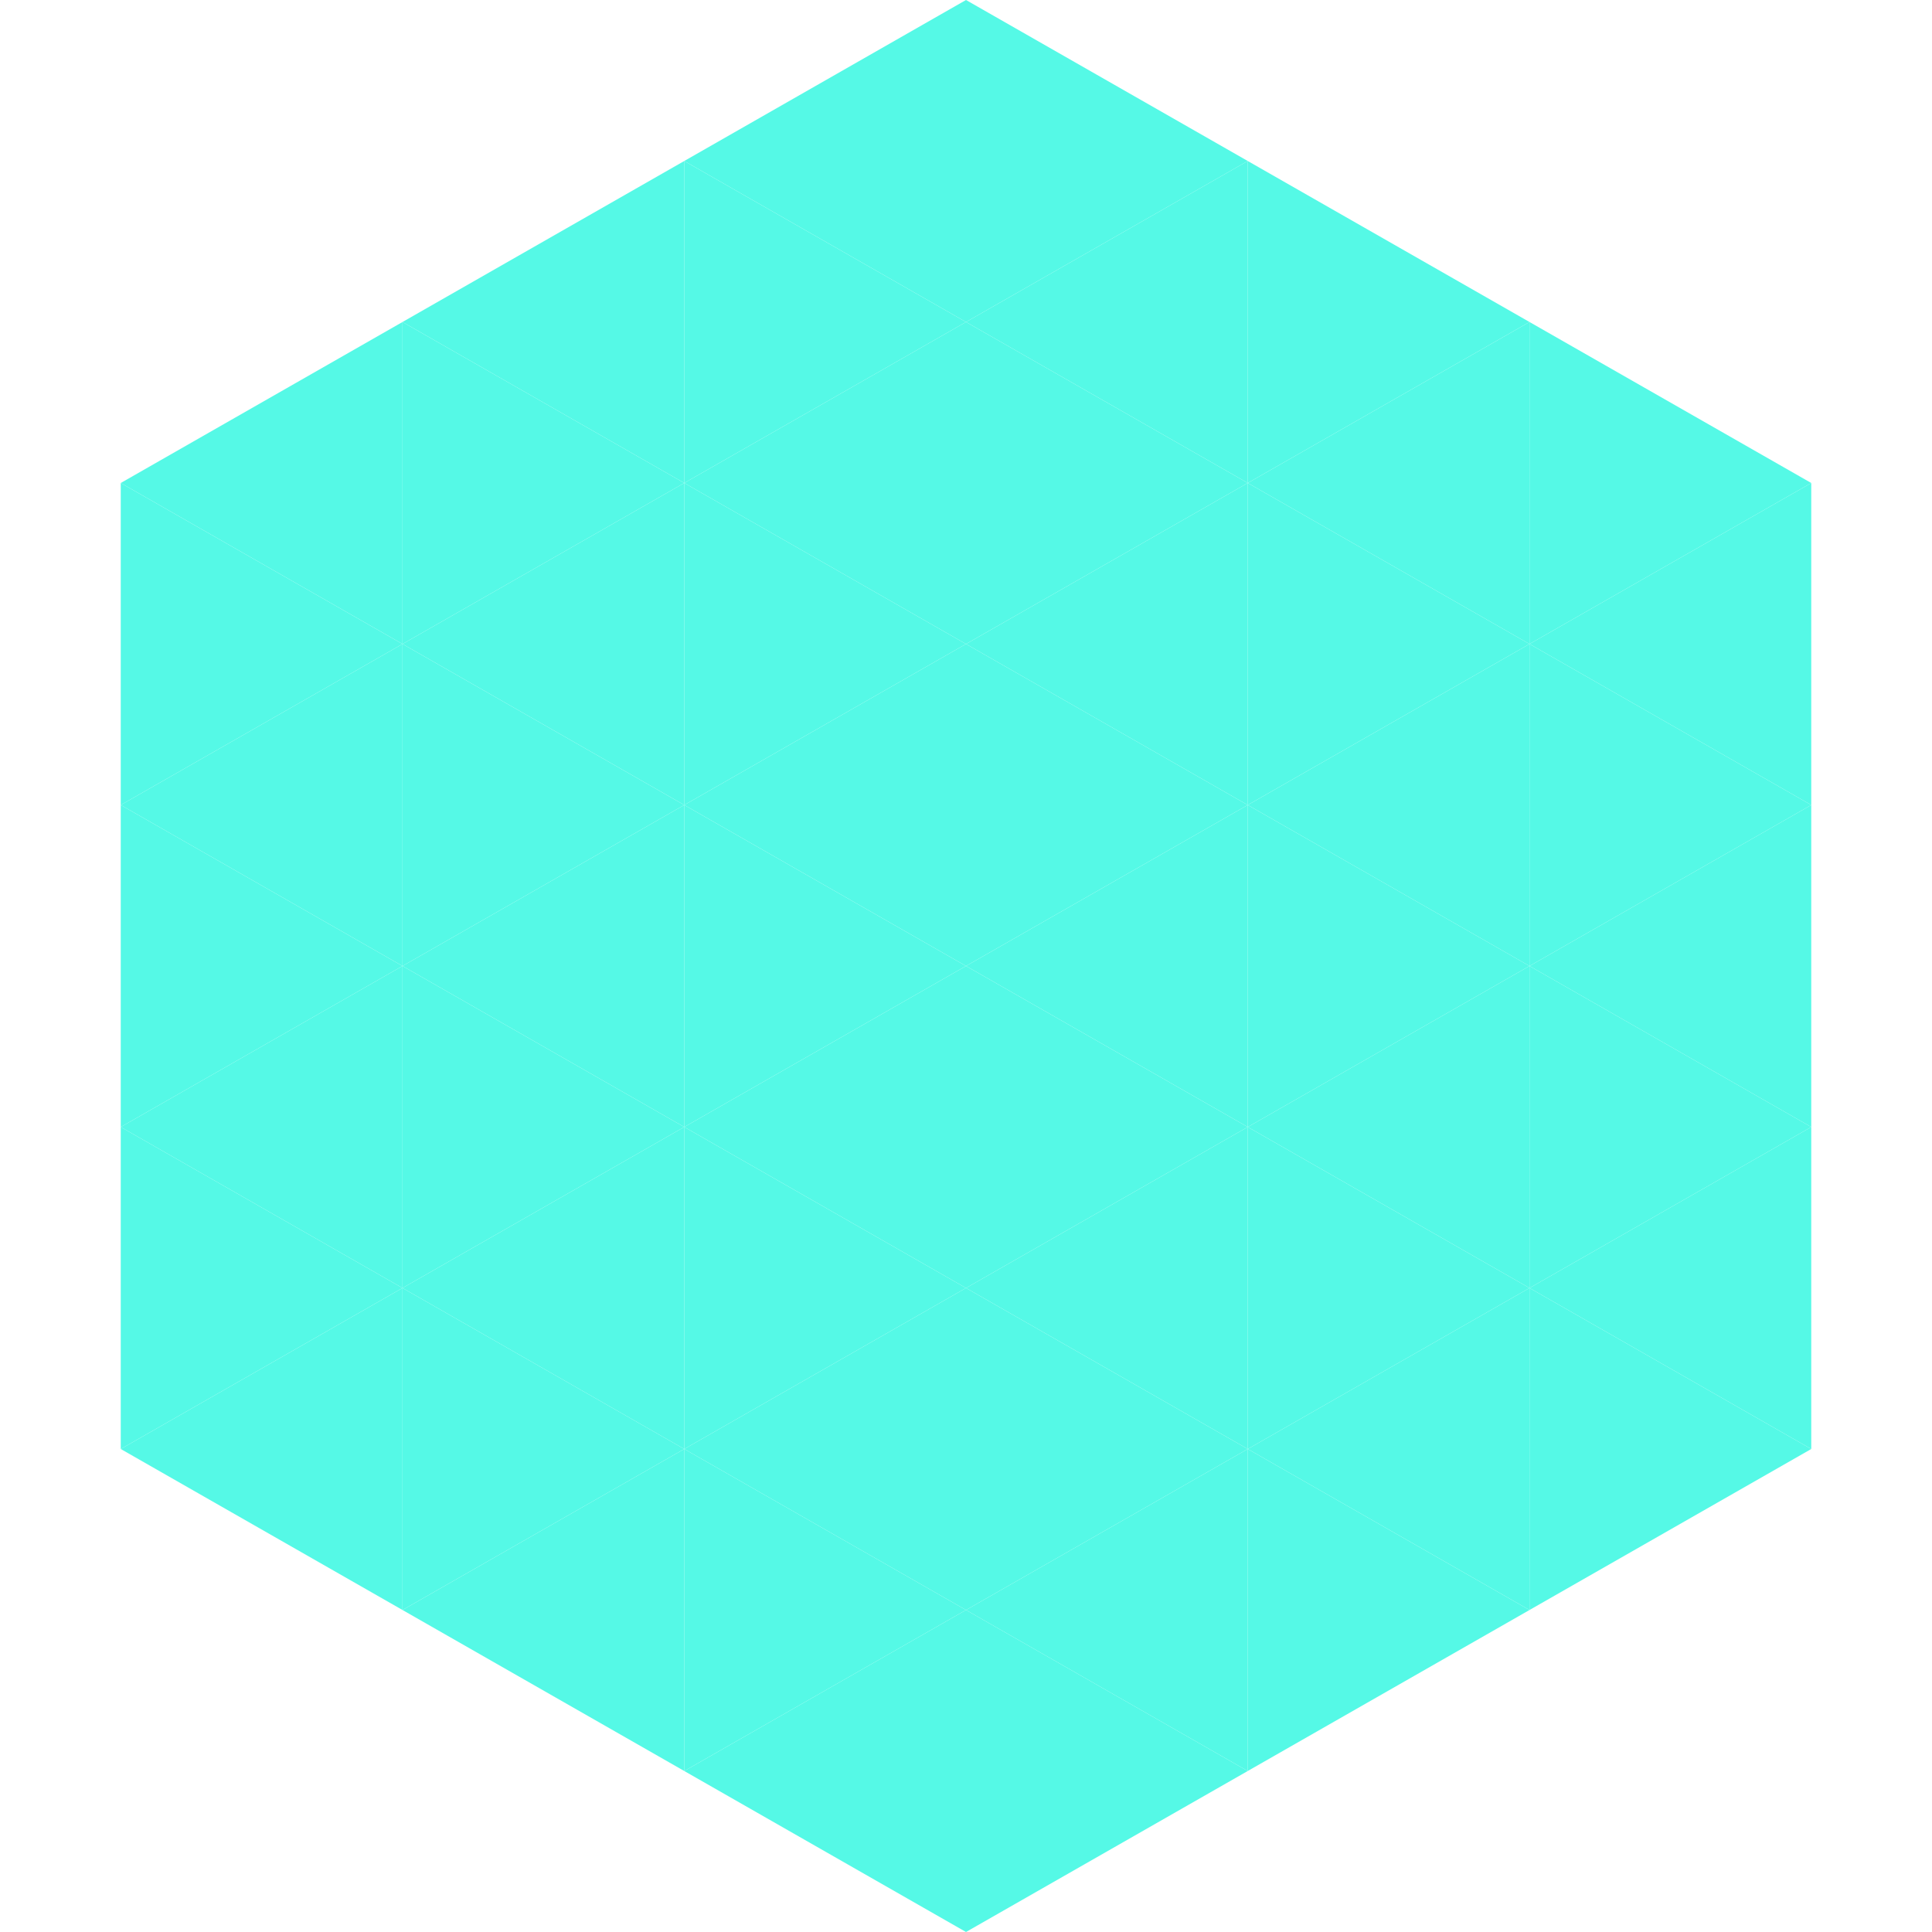
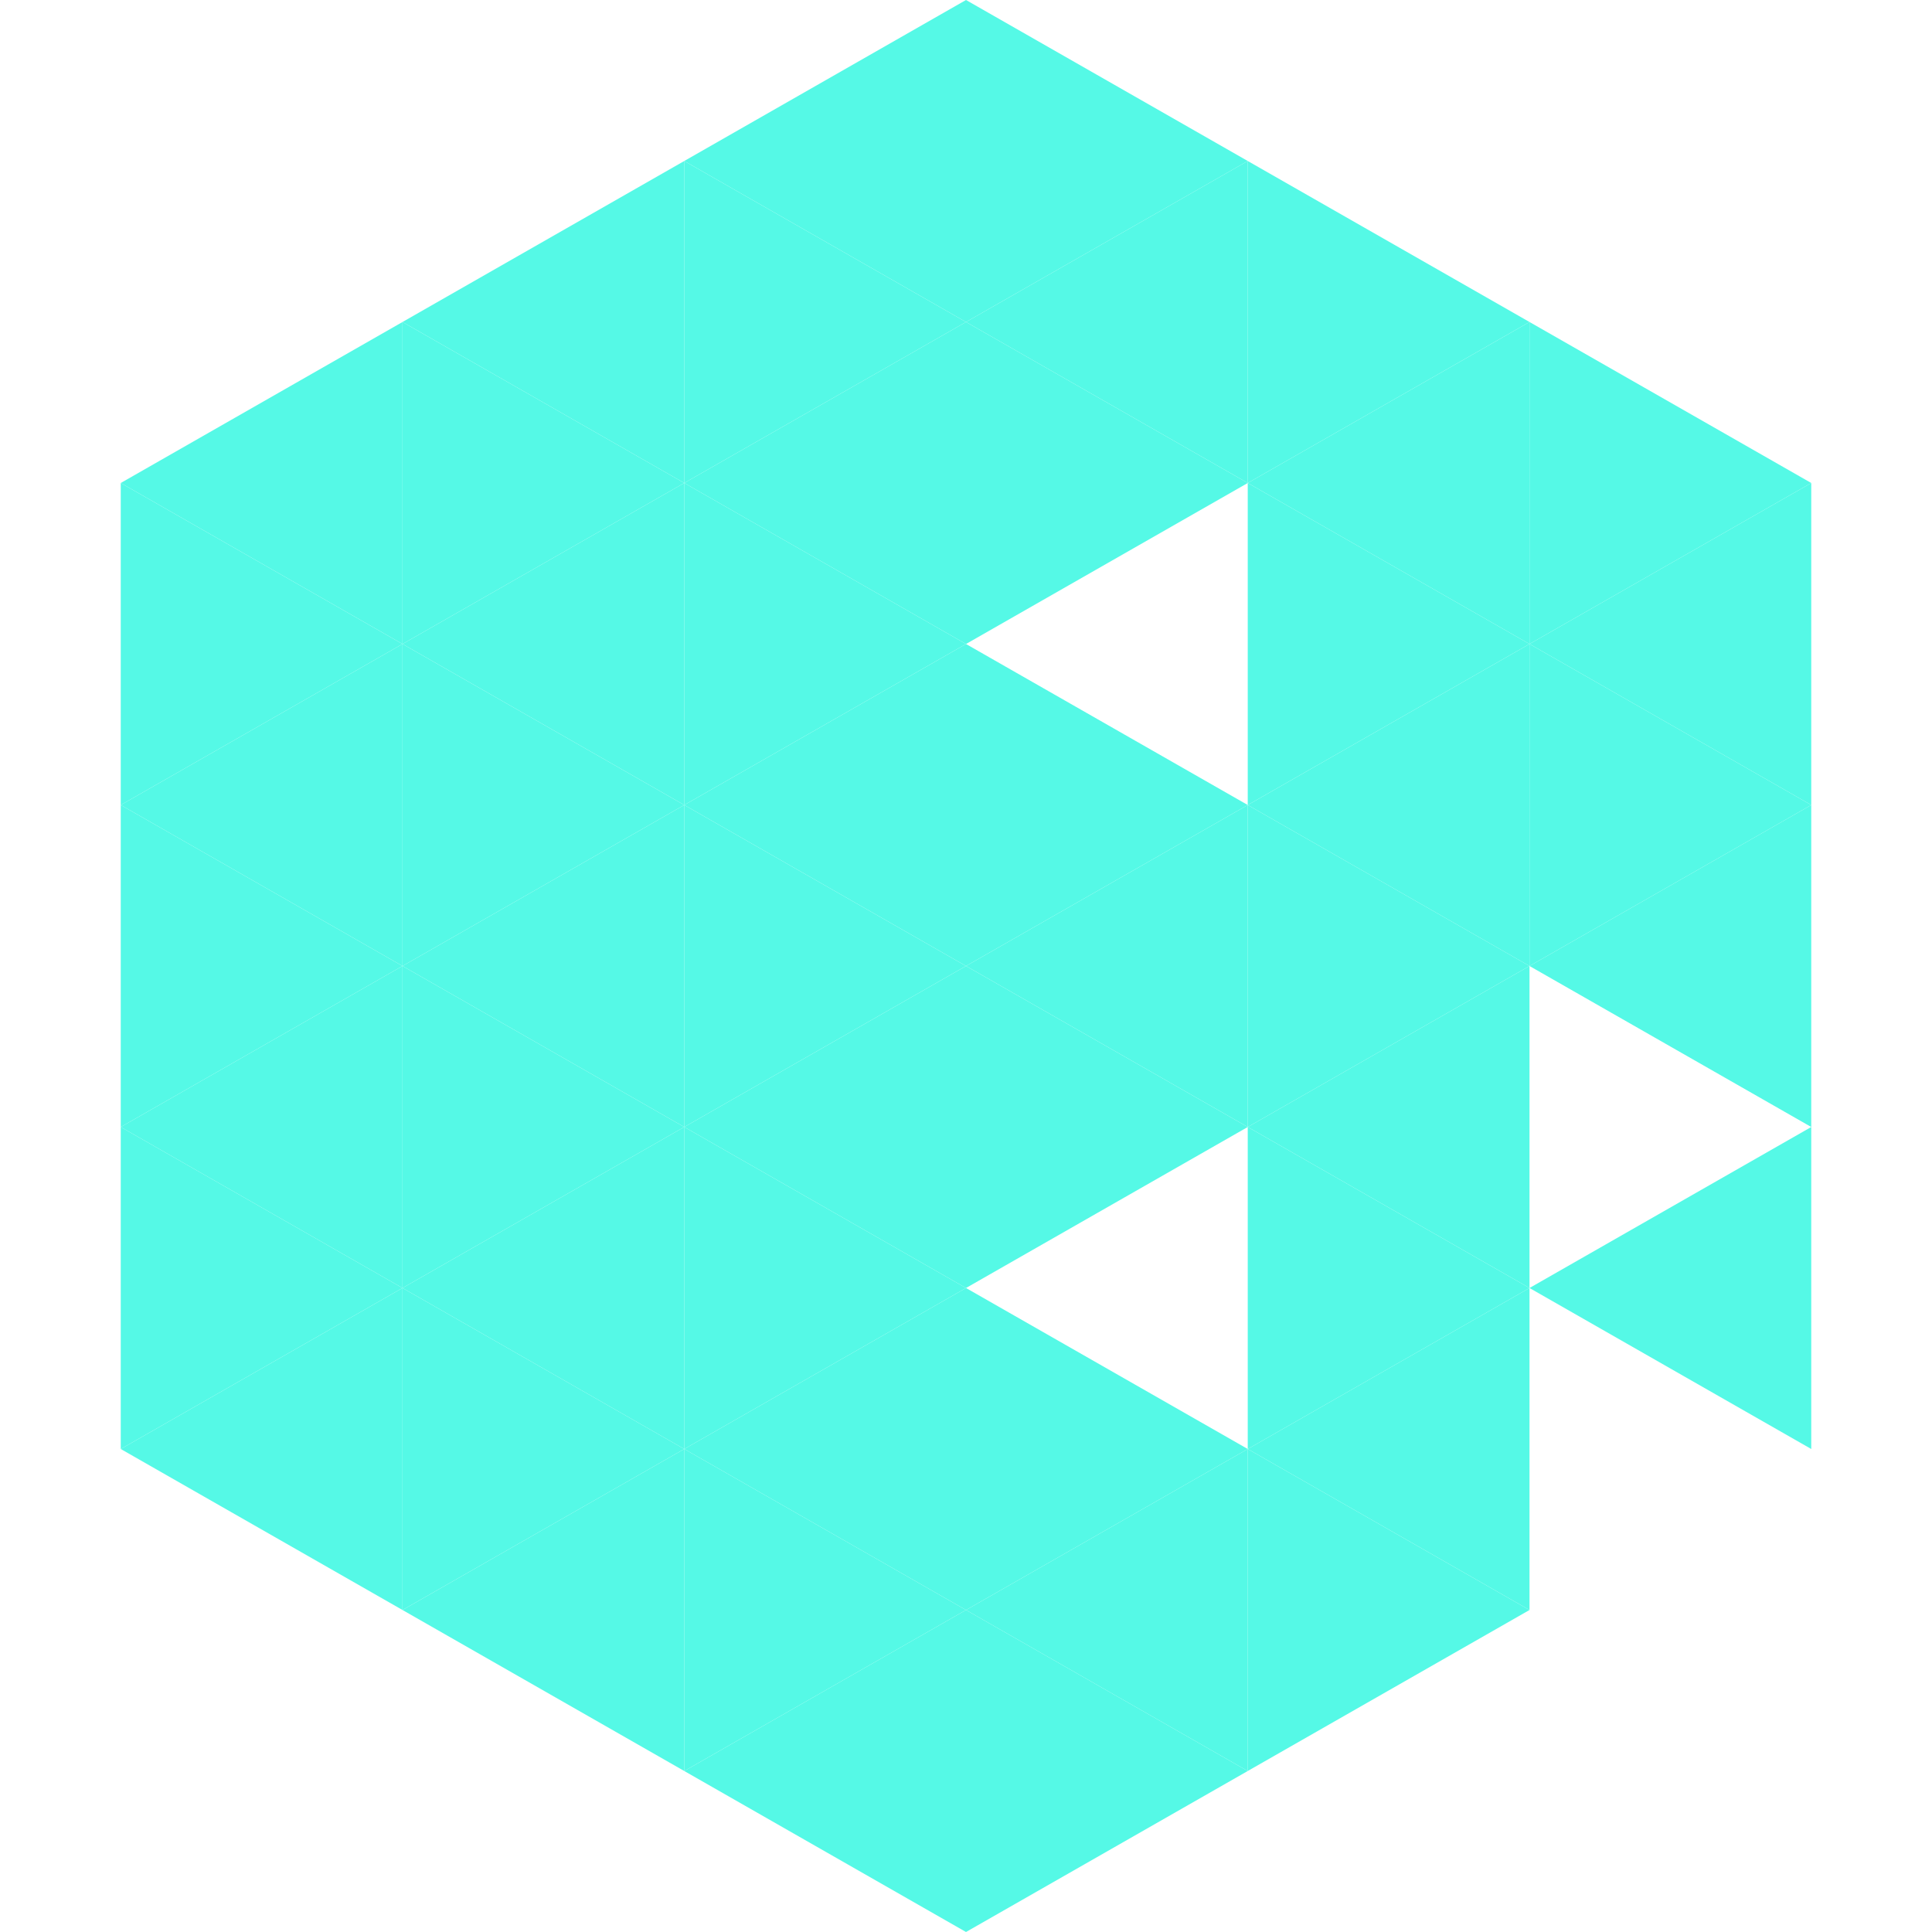
<svg xmlns="http://www.w3.org/2000/svg" width="240" height="240">
  <polygon points="50,40 15,60 50,80" style="fill:rgb(85,249,230)" />
  <polygon points="190,40 225,60 190,80" style="fill:rgb(85,249,230)" />
  <polygon points="15,60 50,80 15,100" style="fill:rgb(85,249,230)" />
  <polygon points="225,60 190,80 225,100" style="fill:rgb(85,249,230)" />
  <polygon points="50,80 15,100 50,120" style="fill:rgb(85,249,230)" />
  <polygon points="190,80 225,100 190,120" style="fill:rgb(85,249,230)" />
  <polygon points="15,100 50,120 15,140" style="fill:rgb(85,249,230)" />
  <polygon points="225,100 190,120 225,140" style="fill:rgb(85,249,230)" />
  <polygon points="50,120 15,140 50,160" style="fill:rgb(85,249,230)" />
-   <polygon points="190,120 225,140 190,160" style="fill:rgb(85,249,230)" />
  <polygon points="15,140 50,160 15,180" style="fill:rgb(85,249,230)" />
  <polygon points="225,140 190,160 225,180" style="fill:rgb(85,249,230)" />
  <polygon points="50,160 15,180 50,200" style="fill:rgb(85,249,230)" />
-   <polygon points="190,160 225,180 190,200" style="fill:rgb(85,249,230)" />
  <polygon points="15,180 50,200 15,220" style="fill:rgb(255,255,255); fill-opacity:0" />
  <polygon points="225,180 190,200 225,220" style="fill:rgb(255,255,255); fill-opacity:0" />
  <polygon points="50,0 85,20 50,40" style="fill:rgb(255,255,255); fill-opacity:0" />
  <polygon points="190,0 155,20 190,40" style="fill:rgb(255,255,255); fill-opacity:0" />
  <polygon points="85,20 50,40 85,60" style="fill:rgb(85,249,230)" />
  <polygon points="155,20 190,40 155,60" style="fill:rgb(85,249,230)" />
  <polygon points="50,40 85,60 50,80" style="fill:rgb(85,249,230)" />
  <polygon points="190,40 155,60 190,80" style="fill:rgb(85,249,230)" />
  <polygon points="85,60 50,80 85,100" style="fill:rgb(85,249,230)" />
  <polygon points="155,60 190,80 155,100" style="fill:rgb(85,249,230)" />
  <polygon points="50,80 85,100 50,120" style="fill:rgb(85,249,230)" />
  <polygon points="190,80 155,100 190,120" style="fill:rgb(85,249,230)" />
  <polygon points="85,100 50,120 85,140" style="fill:rgb(85,249,230)" />
  <polygon points="155,100 190,120 155,140" style="fill:rgb(85,249,230)" />
  <polygon points="50,120 85,140 50,160" style="fill:rgb(85,249,230)" />
  <polygon points="190,120 155,140 190,160" style="fill:rgb(85,249,230)" />
  <polygon points="85,140 50,160 85,180" style="fill:rgb(85,249,230)" />
  <polygon points="155,140 190,160 155,180" style="fill:rgb(85,249,230)" />
  <polygon points="50,160 85,180 50,200" style="fill:rgb(85,249,230)" />
  <polygon points="190,160 155,180 190,200" style="fill:rgb(85,249,230)" />
  <polygon points="85,180 50,200 85,220" style="fill:rgb(85,249,230)" />
  <polygon points="155,180 190,200 155,220" style="fill:rgb(85,249,230)" />
  <polygon points="120,0 85,20 120,40" style="fill:rgb(85,249,230)" />
  <polygon points="120,0 155,20 120,40" style="fill:rgb(85,249,230)" />
  <polygon points="85,20 120,40 85,60" style="fill:rgb(85,249,230)" />
  <polygon points="155,20 120,40 155,60" style="fill:rgb(85,249,230)" />
  <polygon points="120,40 85,60 120,80" style="fill:rgb(85,249,230)" />
  <polygon points="120,40 155,60 120,80" style="fill:rgb(85,249,230)" />
  <polygon points="85,60 120,80 85,100" style="fill:rgb(85,249,230)" />
-   <polygon points="155,60 120,80 155,100" style="fill:rgb(85,249,230)" />
  <polygon points="120,80 85,100 120,120" style="fill:rgb(85,249,230)" />
  <polygon points="120,80 155,100 120,120" style="fill:rgb(85,249,230)" />
  <polygon points="85,100 120,120 85,140" style="fill:rgb(85,249,230)" />
  <polygon points="155,100 120,120 155,140" style="fill:rgb(85,249,230)" />
  <polygon points="120,120 85,140 120,160" style="fill:rgb(85,249,230)" />
  <polygon points="120,120 155,140 120,160" style="fill:rgb(85,249,230)" />
  <polygon points="85,140 120,160 85,180" style="fill:rgb(85,249,230)" />
-   <polygon points="155,140 120,160 155,180" style="fill:rgb(85,249,230)" />
  <polygon points="120,160 85,180 120,200" style="fill:rgb(85,249,230)" />
  <polygon points="120,160 155,180 120,200" style="fill:rgb(85,249,230)" />
  <polygon points="85,180 120,200 85,220" style="fill:rgb(85,249,230)" />
  <polygon points="155,180 120,200 155,220" style="fill:rgb(85,249,230)" />
  <polygon points="120,200 85,220 120,240" style="fill:rgb(85,249,230)" />
  <polygon points="120,200 155,220 120,240" style="fill:rgb(85,249,230)" />
  <polygon points="85,220 120,240 85,260" style="fill:rgb(255,255,255); fill-opacity:0" />
  <polygon points="155,220 120,240 155,260" style="fill:rgb(255,255,255); fill-opacity:0" />
</svg>